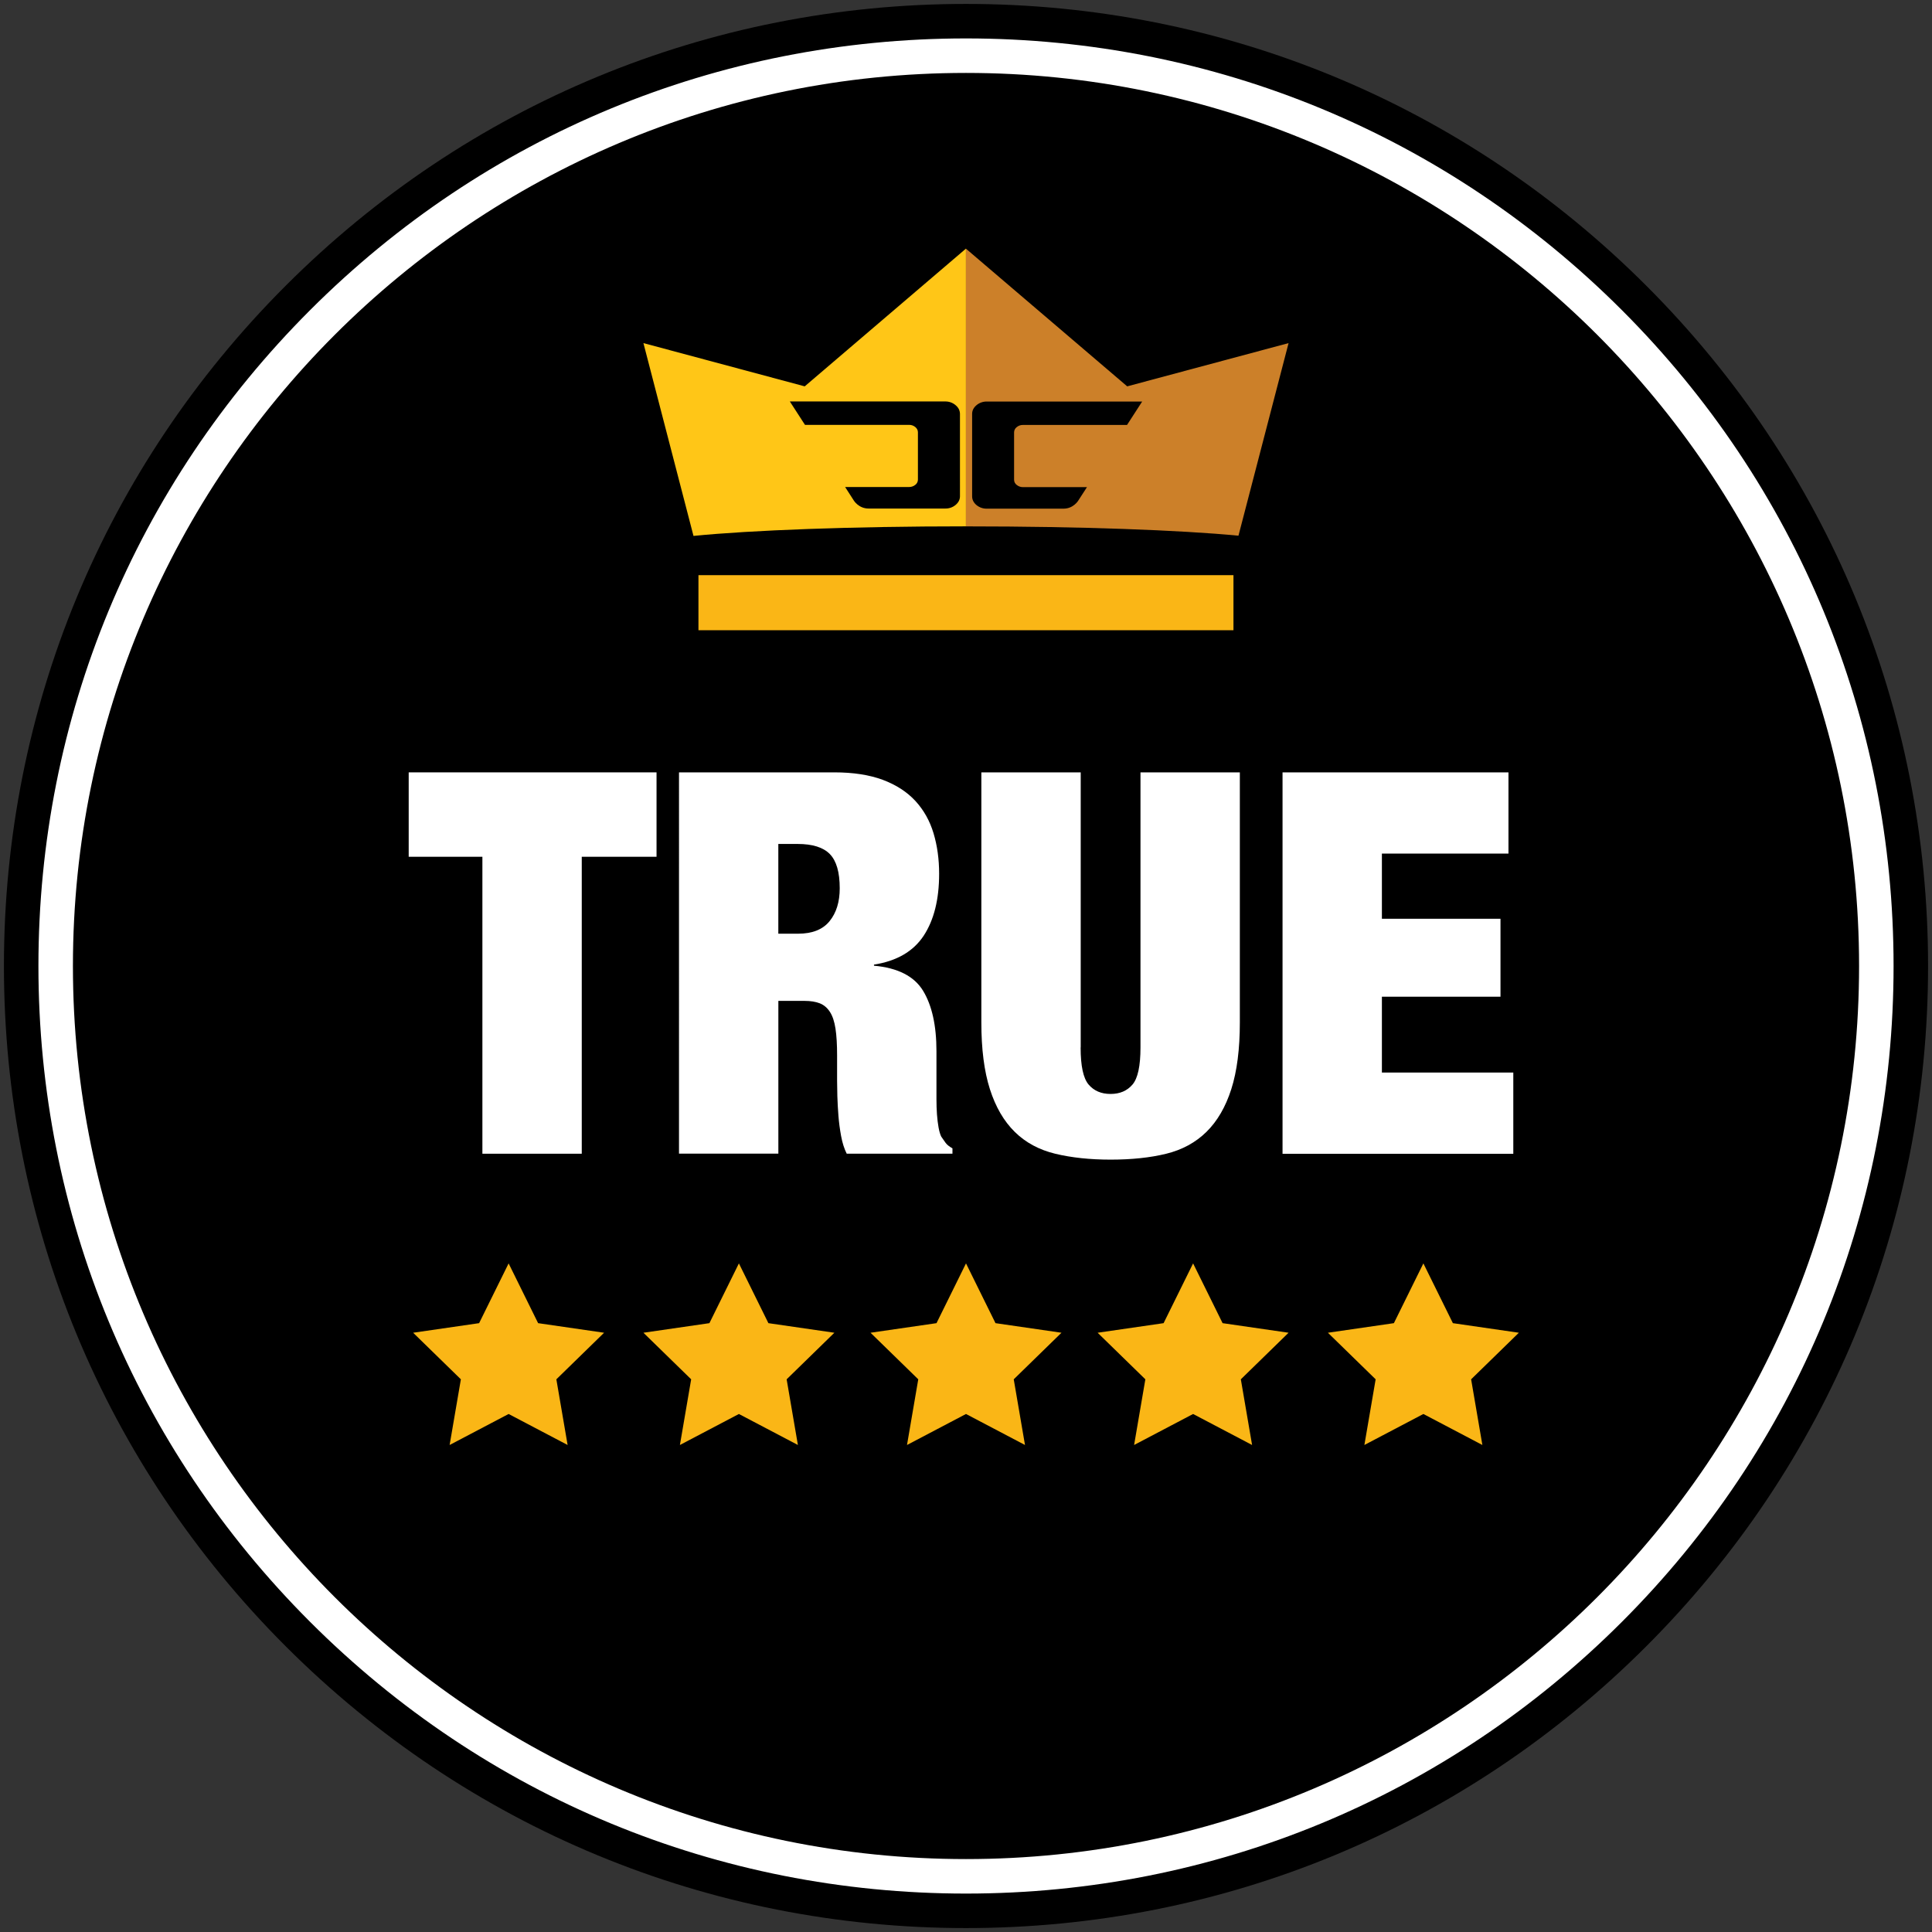
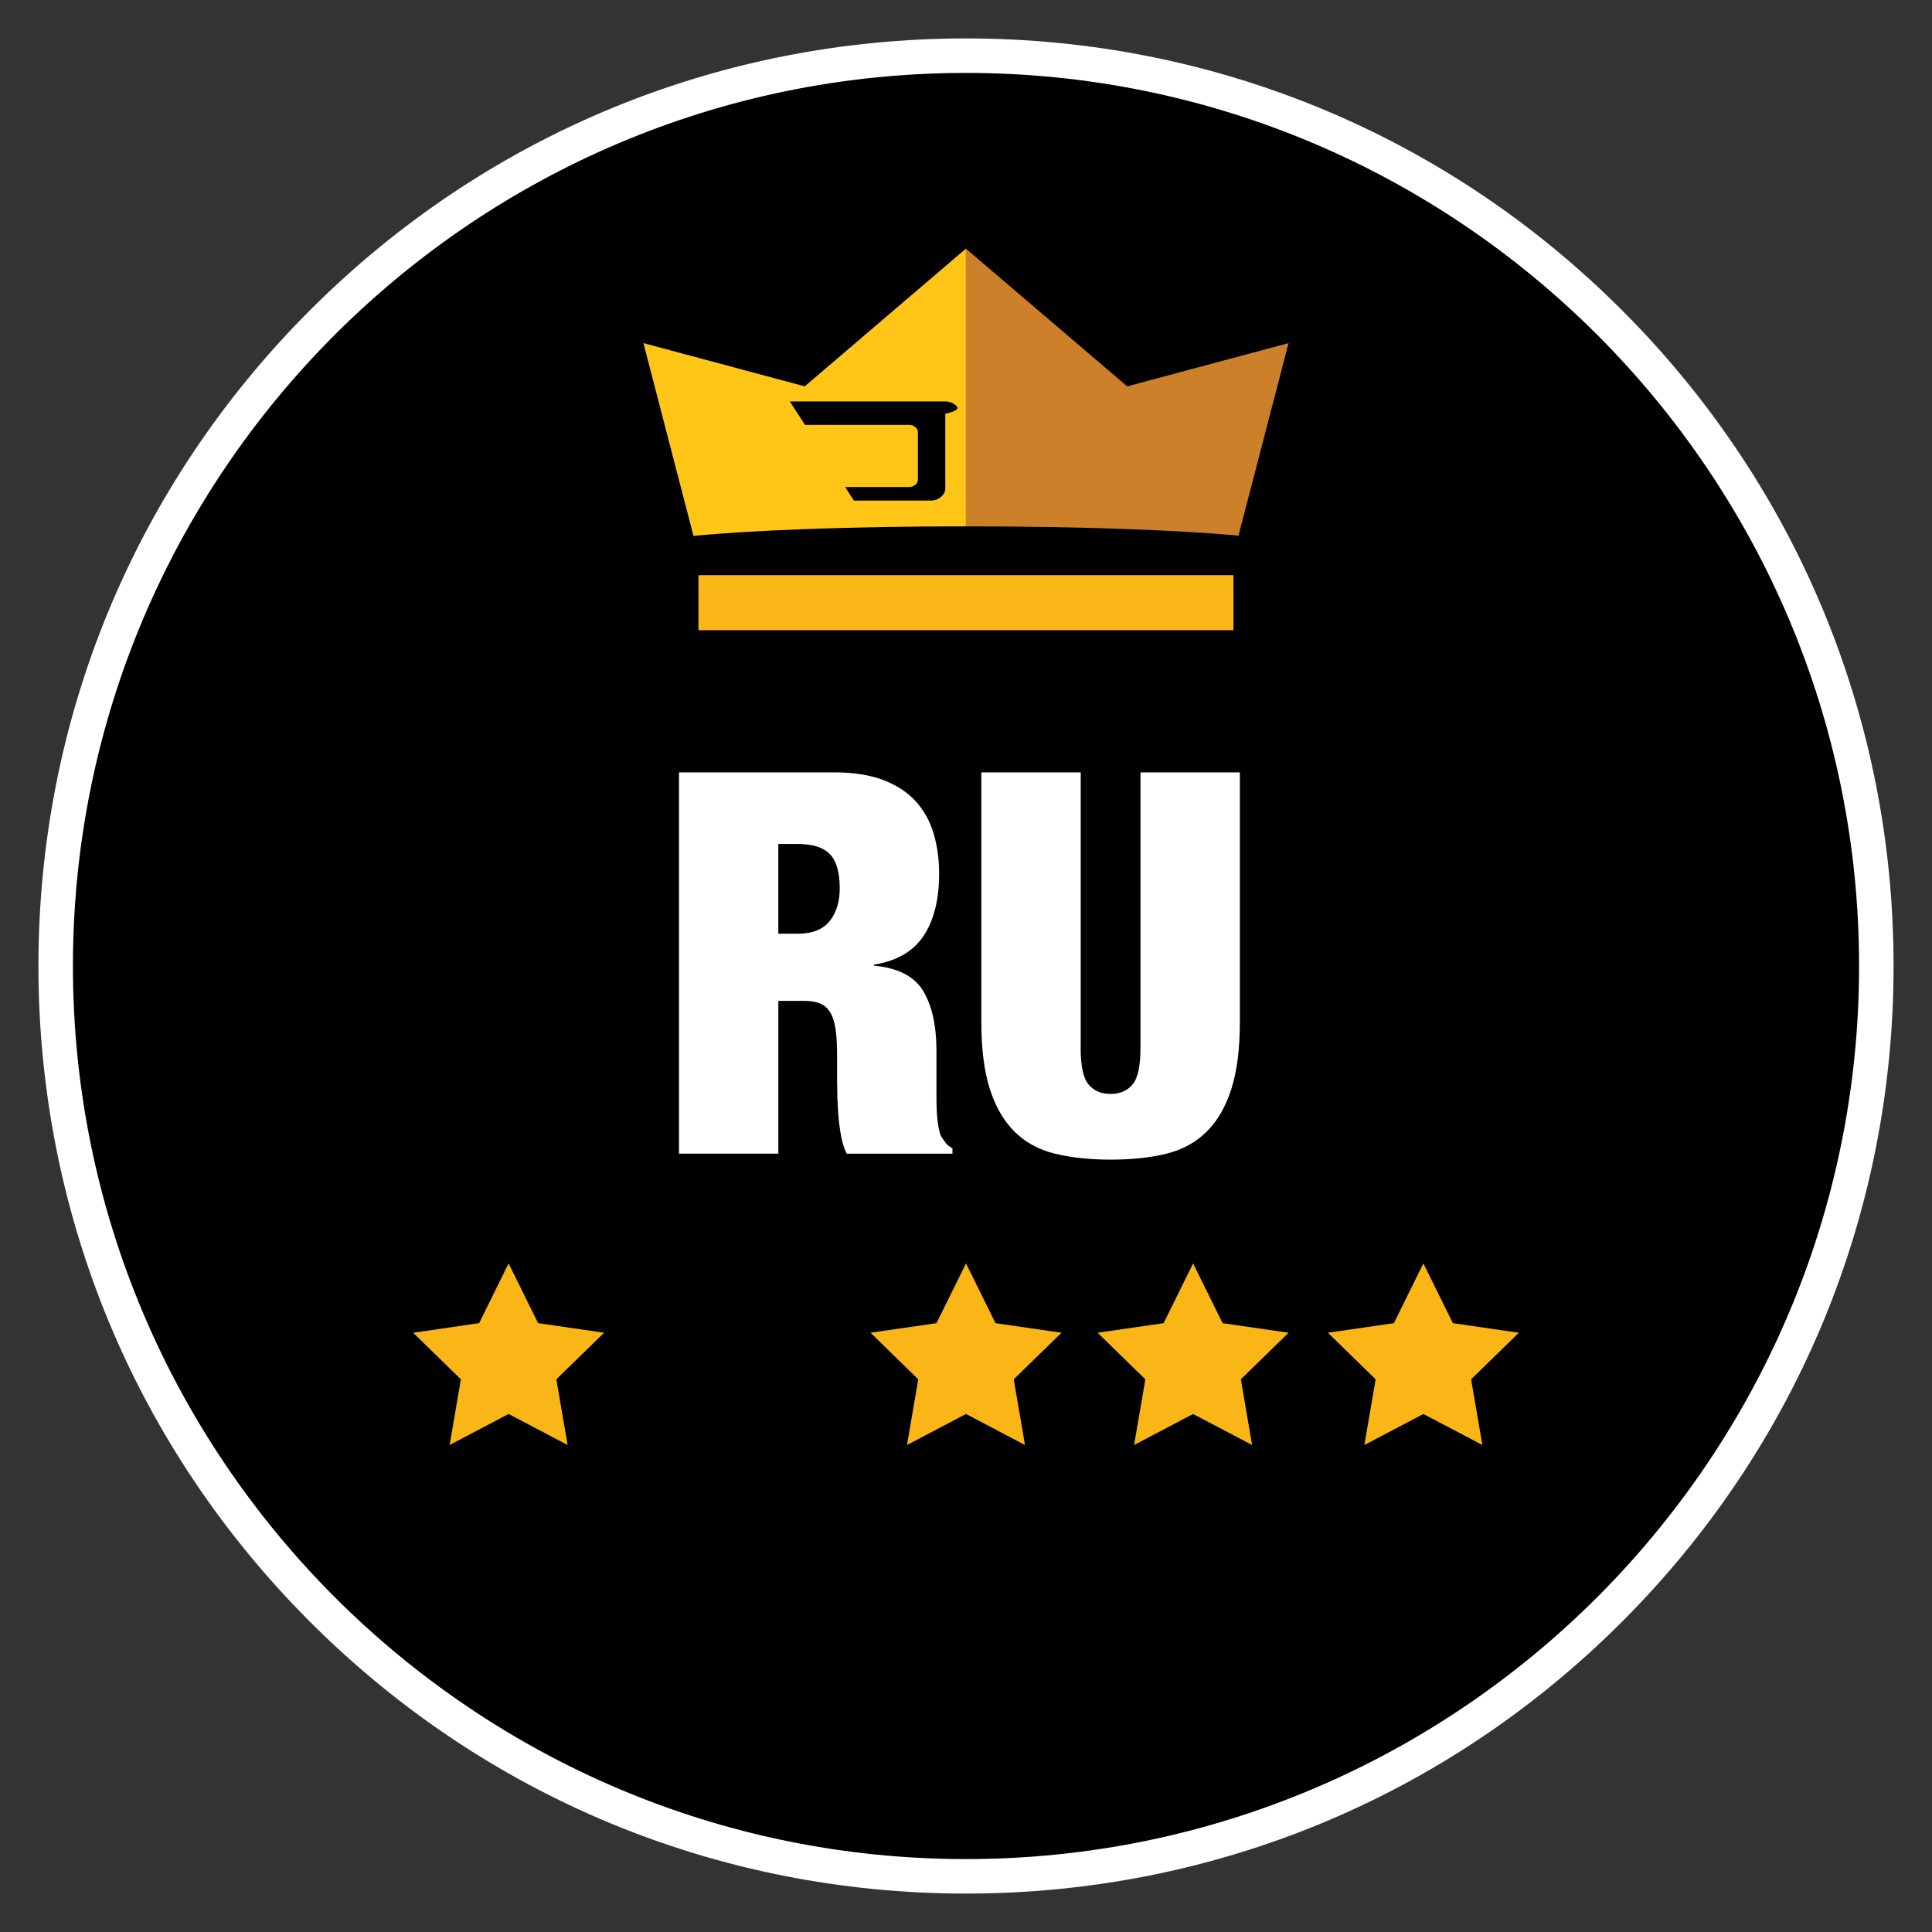
<svg xmlns="http://www.w3.org/2000/svg" version="1.1" id="Layer_1" x="0px" y="0px" viewBox="0 0 448 448" style="enable-background:new 0 0 448 448;" xml:space="preserve">
  <rect x="0" y="0" width="448" height="448" fill="#333333" stroke="none" />
  <style type="text/css">
	.st0{fill:#FFFFFF;}
	.st1{fill:#FAB616;}
	.st2{fill:#FFC617;}
	.st3{fill:#CC8029;}
</style>
  <g>
    <g>
      <g>
        <circle cx="224" cy="224" r="211.09" />
      </g>
      <g>
-         <path d="M224,447.09c-59.59,0-115.61-23.21-157.75-65.34S0.91,283.59,0.91,224S24.11,108.39,66.25,66.25     C108.39,24.11,164.41,0.91,224,0.91s115.61,23.21,157.75,65.34c42.14,42.14,65.34,98.16,65.34,157.75s-23.21,115.61-65.34,157.75     S283.59,447.09,224,447.09z M224,24.91C114.22,24.91,24.91,114.22,24.91,224S114.22,423.09,224,423.09S423.09,333.78,423.09,224     S333.78,24.91,224,24.91z" />
-       </g>
+         </g>
      <g>
        <path class="st0" d="M224,439.09c-57.45,0-111.47-22.37-152.09-63c-40.63-40.62-63-94.64-63-152.09s22.37-111.47,63-152.09     c40.62-40.63,94.64-63,152.09-63s111.47,22.37,152.09,63c40.63,40.62,63,94.64,63,152.09s-22.37,111.47-63,152.09     C335.47,416.72,281.45,439.09,224,439.09z M224,16.91c-114.19,0-207.09,92.9-207.09,207.09S109.81,431.09,224,431.09     S431.09,338.19,431.09,224S338.19,16.91,224,16.91z" />
      </g>
    </g>
    <g>
-       <path class="st0" d="M94.77,198.67V179.1h57.47v19.57H134.9v68.86h-23.04v-68.86H94.77z" />
      <path class="st0" d="M193.49,179.1c4.38,0,8.11,0.58,11.21,1.73c3.1,1.16,5.61,2.79,7.56,4.89c1.94,2.11,3.34,4.6,4.21,7.49    c0.87,2.89,1.3,6.03,1.3,9.41c0,5.95-1.2,10.73-3.59,14.37c-2.4,3.63-6.24,5.86-11.52,6.69v0.25c5.53,0.5,9.33,2.44,11.39,5.82    c2.06,3.39,3.1,8.05,3.1,14v7.55c0,1.16,0,2.35,0,3.59c0,1.24,0.04,2.42,0.12,3.53c0.08,1.11,0.21,2.13,0.37,3.03    c0.17,0.91,0.37,1.61,0.62,2.11c0.33,0.5,0.66,0.97,0.99,1.42c0.33,0.46,0.87,0.89,1.61,1.3v1.24h-24.52    c-0.58-1.16-1.01-2.52-1.3-4.09c-0.29-1.57-0.5-3.14-0.62-4.71c-0.12-1.57-0.21-3.08-0.25-4.52c-0.04-1.44-0.06-2.62-0.06-3.53    v-5.95c0-2.48-0.12-4.54-0.37-6.19c-0.25-1.65-0.68-2.95-1.3-3.9c-0.62-0.95-1.41-1.61-2.35-1.98c-0.95-0.37-2.13-0.56-3.53-0.56    h-6.07v35.42h-23.04V179.1H193.49z M185.06,216.51c3.3,0,5.74-0.97,7.31-2.91c1.57-1.94,2.35-4.48,2.35-7.62    c0-3.72-0.76-6.36-2.29-7.93c-1.53-1.57-4.03-2.35-7.49-2.35h-4.46v20.81H185.06z" />
      <path class="st0" d="M250.58,242.89c0,4.29,0.62,7.16,1.86,8.61c1.24,1.45,2.93,2.17,5.08,2.17c2.15,0,3.84-0.72,5.08-2.17    c1.24-1.44,1.86-4.31,1.86-8.61V179.1h23.04v57.97c0,6.19-0.66,11.35-1.98,15.48c-1.32,4.13-3.24,7.43-5.76,9.91    c-2.52,2.48-5.64,4.17-9.35,5.08s-8.01,1.36-12.88,1.36c-4.79,0-9.06-0.46-12.82-1.36c-3.76-0.91-6.9-2.6-9.41-5.08    c-2.52-2.48-4.44-5.78-5.76-9.91c-1.32-4.13-1.98-9.29-1.98-15.48V179.1h23.04V242.89z" />
-       <path class="st0" d="M349.79,179.1v18.83h-29.35v15.11h27.5v18.08h-27.5v17.59h30.47v18.83H297.4V179.1H349.79z" />
    </g>
    <g>
      <polygon class="st1" points="224,292.96 230.84,306.82 246.14,309.04 235.07,319.84 237.68,335.07 224,327.88 210.32,335.07     212.93,319.84 201.86,309.04 217.16,306.82   " />
      <g>
        <polygon class="st1" points="330.06,292.96 336.9,306.82 352.2,309.04 341.13,319.84 343.74,335.07 330.06,327.88 316.38,335.07      318.99,319.84 307.92,309.04 323.22,306.82    " />
        <polygon class="st1" points="117.94,292.96 124.78,306.82 140.08,309.04 129.01,319.84 131.62,335.07 117.94,327.88      104.26,335.07 106.87,319.84 95.8,309.04 111.1,306.82    " />
      </g>
      <g>
        <polygon class="st1" points="276.66,292.96 283.5,306.82 298.8,309.04 287.73,319.84 290.34,335.07 276.66,327.88 262.98,335.07      265.59,319.84 254.52,309.04 269.82,306.82    " />
-         <polygon class="st1" points="171.34,292.96 178.18,306.82 193.48,309.04 182.41,319.84 185.02,335.07 171.34,327.88      157.66,335.07 160.27,319.84 149.2,309.04 164.5,306.82    " />
      </g>
    </g>
  </g>
  <g>
    <rect x="161.96" y="133.37" class="st1" width="124.06" height="12.77" />
    <g>
      <path class="st2" d="M223.99,57.65v64.4c-26.52,0-49.82,0.89-63.18,2.22L149.2,79.56l37.4,10.03L223.99,57.65z" />
      <path class="st3" d="M298.8,79.56l-11.62,44.66c-13.51-1.3-36.63-2.16-62.9-2.16h-0.3v-64.4l37.4,31.93L298.8,79.56z" />
    </g>
  </g>
  <g>
-     <path d="M221.57,93.94c-0.67-0.57-1.52-0.86-2.39-0.85h-36.03l3.51,5.43h24.15c0.52-0.01,1.03,0.17,1.44,0.51   c0.4,0.34,0.6,0.74,0.6,1.21v10.98c0,0.48-0.23,0.92-0.6,1.2c-0.41,0.34-0.92,0.51-1.44,0.51h-14.84l2.02,3.14   c0,0,1.12,1.85,3.4,1.85h17.8c0.87,0.02,1.72-0.27,2.39-0.83c0.68-0.57,1.02-1.23,1.02-2.03V95.95   C222.58,95.17,222.25,94.5,221.57,93.94z" />
-     <path d="M235.75,112.44c-0.38-0.28-0.6-0.72-0.6-1.2v-10.98c0-0.48,0.23-0.93,0.6-1.21c0.41-0.34,0.92-0.52,1.44-0.51h24.15   l3.51-5.43h-36.03c-0.87-0.01-1.72,0.28-2.39,0.85s-1.01,1.23-1.01,2.02v19.11c0,0.79,0.34,1.46,1.01,2.03   c0.68,0.55,1.52,0.85,2.39,0.83h17.8c2.29,0,3.4-1.85,3.4-1.85l2.03-3.14H237.2C236.67,112.96,236.16,112.78,235.75,112.44z" />
+     <path d="M221.57,93.94c-0.67-0.57-1.52-0.86-2.39-0.85h-36.03l3.51,5.43h24.15c0.52-0.01,1.03,0.17,1.44,0.51   c0.4,0.34,0.6,0.74,0.6,1.21v10.98c0,0.48-0.23,0.92-0.6,1.2c-0.41,0.34-0.92,0.51-1.44,0.51h-14.84l2.02,3.14   h17.8c0.87,0.02,1.72-0.27,2.39-0.83c0.68-0.57,1.02-1.23,1.02-2.03V95.95   C222.58,95.17,222.25,94.5,221.57,93.94z" />
  </g>
</svg>